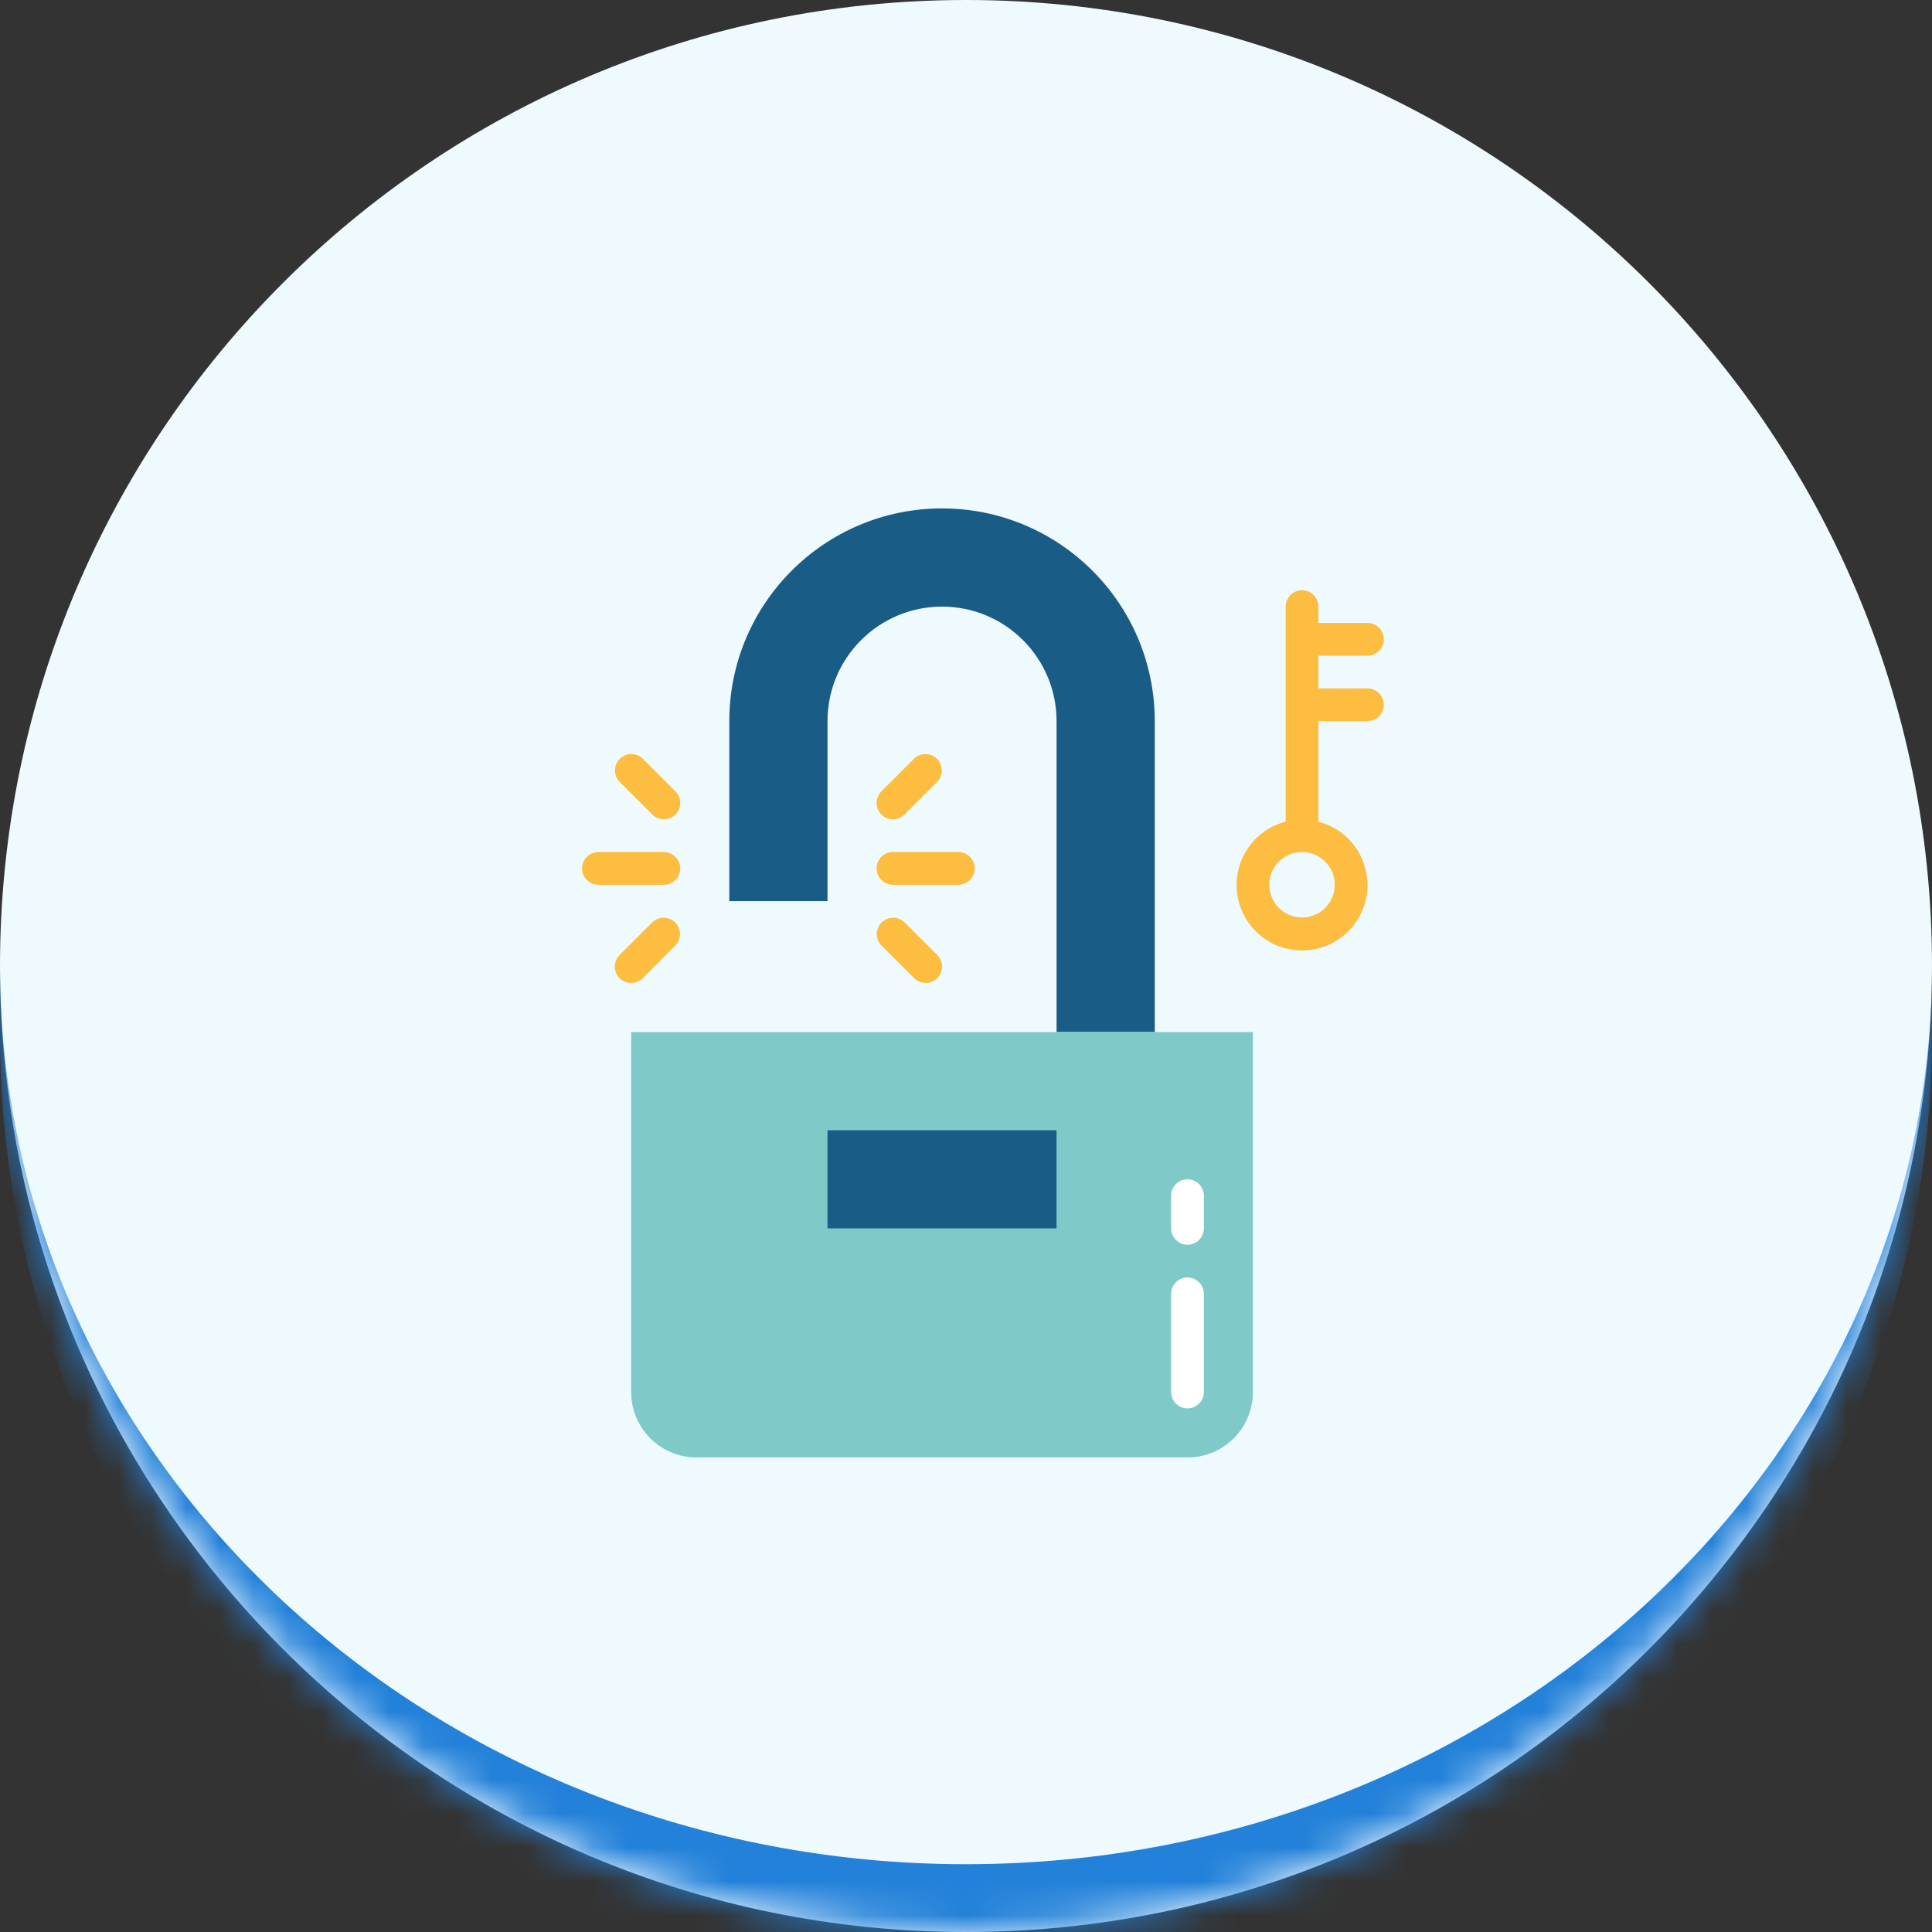
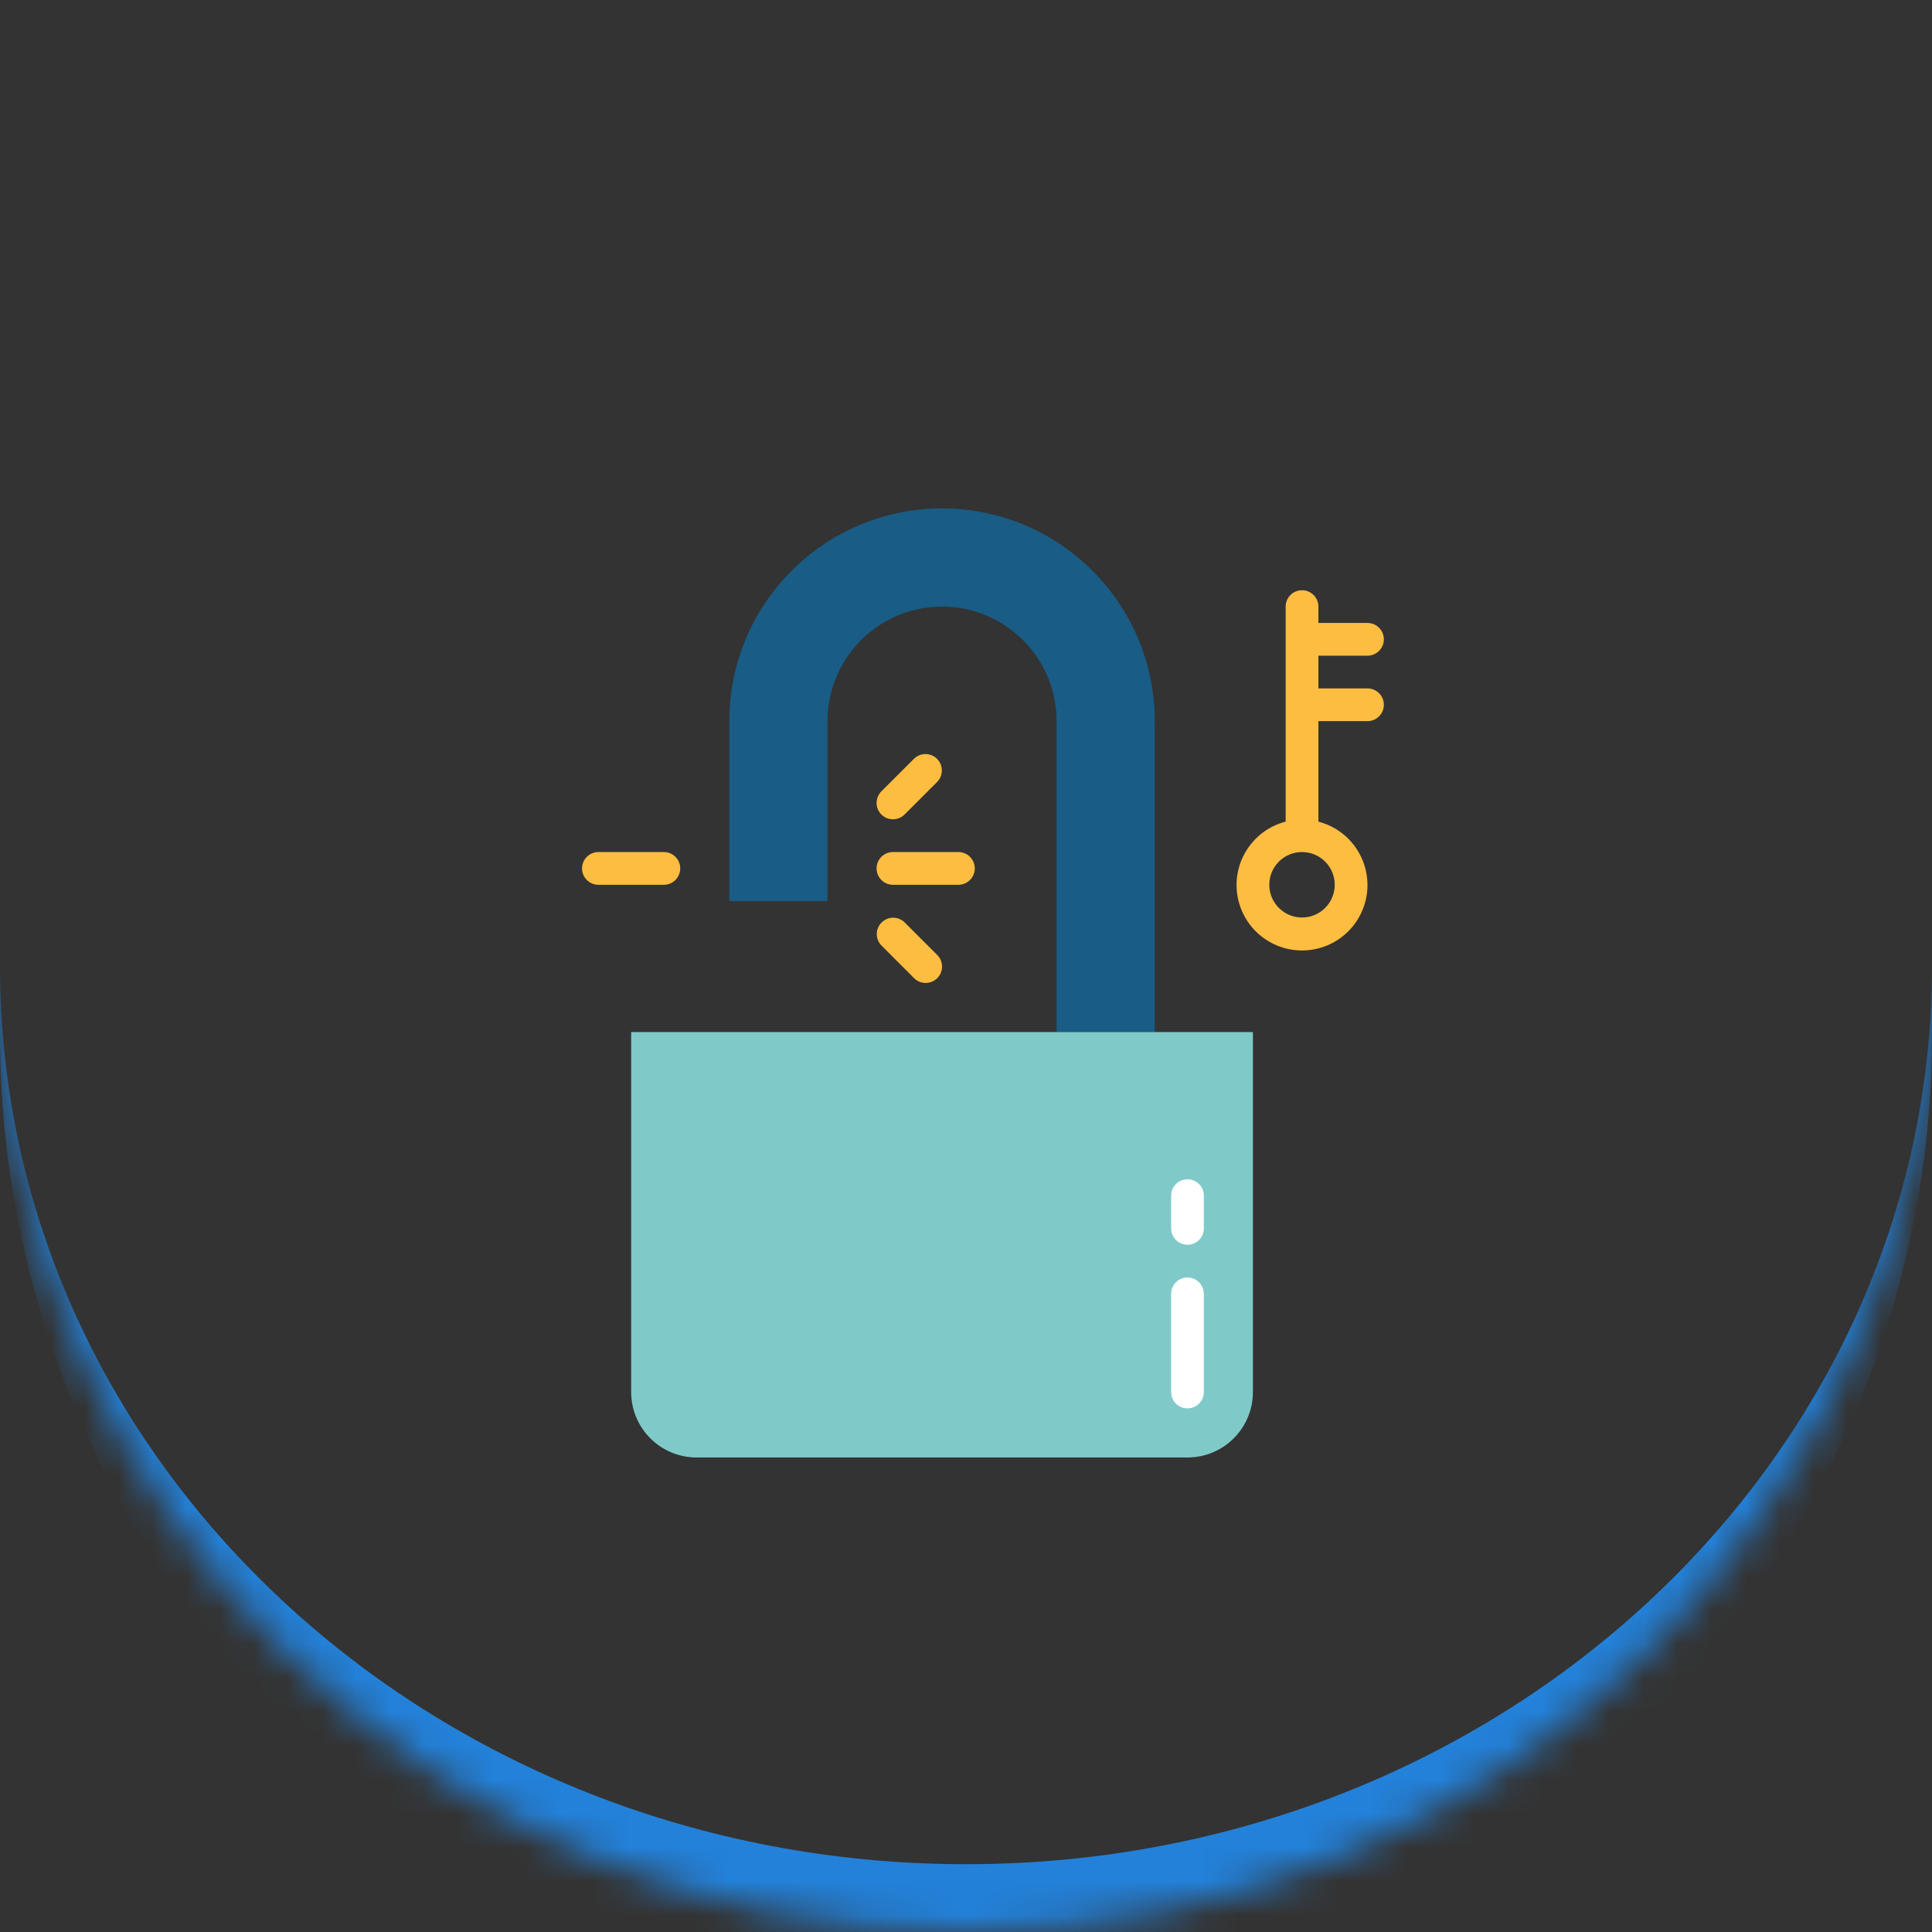
<svg xmlns="http://www.w3.org/2000/svg" width="57" height="57" viewBox="0 0 57 57" fill="none">
  <rect x="0" y="0" width="57" height="57" fill="#333333" stroke="none" />
  <mask id="path-1-inside-1_532_590" fill="white">
    <path d="M0 28.5C0 12.76 12.76 0 28.5 0C44.24 0 57 12.76 57 28.5C57 44.24 44.24 57 28.5 57C12.76 57 0 44.24 0 28.5Z" />
  </mask>
-   <path d="M0 28.5C0 12.76 12.76 0 28.5 0C44.24 0 57 12.76 57 28.5C57 44.24 44.24 57 28.5 57C12.76 57 0 44.24 0 28.5Z" fill="#EFFAFF" />
  <path d="M0 0H57H0ZM57 30.5C57 46.24 44.24 59 28.5 59C12.76 59 0 46.24 0 30.5V28.5C0 43.136 12.76 55 28.5 55C44.24 55 57 43.136 57 28.5V30.5ZM0 57V0V57ZM57 0V57V0Z" fill="#2381D9" mask="url(#path-1-inside-1_532_590)" />
  <path d="M21.517 30.448H34.069V21.276C34.069 17.81 31.259 15 27.793 15C24.327 15 21.517 17.81 21.517 21.276V26.586H24.414V21.276C24.414 19.41 25.927 17.897 27.793 17.897C29.659 17.897 31.172 19.41 31.172 21.276V30.448H24.414" fill="#195C85" />
-   <path d="M19.586 24.172C19.458 24.172 19.335 24.122 19.245 24.031L18.279 23.066C18.094 22.874 18.099 22.568 18.291 22.383C18.479 22.202 18.775 22.202 18.962 22.383L19.928 23.349C20.116 23.537 20.116 23.843 19.928 24.031C19.837 24.122 19.714 24.172 19.586 24.172Z" fill="#FDBD40" />
-   <path d="M18.621 29C18.354 29 18.138 28.784 18.138 28.517C18.138 28.39 18.189 28.267 18.279 28.176L19.245 27.211C19.436 27.025 19.742 27.03 19.927 27.223C20.108 27.41 20.108 27.706 19.927 27.893L18.962 28.859C18.872 28.95 18.749 29 18.621 29Z" fill="#FDBD40" />
  <path d="M19.586 26.104H17.655C17.389 26.104 17.172 25.887 17.172 25.621C17.172 25.354 17.389 25.138 17.655 25.138H19.586C19.853 25.138 20.069 25.354 20.069 25.621C20.069 25.887 19.853 26.104 19.586 26.104Z" fill="#FDBD40" />
  <path d="M26.345 24.172C26.078 24.172 25.862 23.956 25.862 23.69C25.862 23.562 25.913 23.439 26.003 23.348L26.969 22.383C27.161 22.198 27.466 22.203 27.652 22.395C27.832 22.582 27.832 22.879 27.652 23.066L26.686 24.031C26.596 24.122 26.473 24.172 26.345 24.172Z" fill="#FDBD40" />
  <path d="M27.31 29C27.182 29 27.059 28.95 26.969 28.859L26.003 27.893C25.818 27.702 25.823 27.396 26.016 27.211C26.203 27.03 26.499 27.03 26.686 27.211L27.652 28.176C27.84 28.365 27.84 28.671 27.652 28.859C27.561 28.95 27.438 29 27.31 29Z" fill="#FDBD40" />
  <path d="M28.276 26.104H26.345C26.078 26.104 25.862 25.887 25.862 25.621C25.862 25.354 26.078 25.138 26.345 25.138H28.276C28.542 25.138 28.759 25.354 28.759 25.621C28.759 25.887 28.542 26.104 28.276 26.104Z" fill="#FDBD40" />
  <path d="M18.621 30.448H36.965V41.069C36.965 42.135 36.101 43 35.035 43H20.552C19.485 43 18.621 42.135 18.621 41.069V30.448Z" fill="#7FCAC9" />
-   <path d="M31.172 33.345H24.414V36.241H31.172V33.345Z" fill="#195C85" />
  <path d="M35.035 41.552C34.768 41.552 34.552 41.335 34.552 41.069V38.172C34.552 37.906 34.768 37.69 35.035 37.69C35.301 37.69 35.517 37.906 35.517 38.172V41.069C35.517 41.335 35.301 41.552 35.035 41.552Z" fill="white" />
  <path d="M35.035 36.724C34.768 36.724 34.552 36.508 34.552 36.241V35.276C34.552 35.009 34.768 34.793 35.035 34.793C35.301 34.793 35.517 35.009 35.517 35.276V36.241C35.517 36.508 35.301 36.724 35.035 36.724Z" fill="white" />
  <path d="M40.345 20.31H38.897V19.345H40.345C40.611 19.345 40.828 19.128 40.828 18.862C40.828 18.595 40.611 18.379 40.345 18.379H38.897V17.896C38.897 17.63 38.68 17.414 38.414 17.414C38.147 17.414 37.931 17.63 37.931 17.896V24.241C36.898 24.507 36.278 25.561 36.544 26.593C36.81 27.626 37.864 28.247 38.897 27.98C39.929 27.714 40.55 26.66 40.283 25.628C40.108 24.948 39.577 24.416 38.897 24.241V21.276H40.345C40.611 21.276 40.828 21.059 40.828 20.793C40.828 20.526 40.611 20.31 40.345 20.31ZM39.379 26.103C39.379 26.637 38.947 27.069 38.414 27.069C37.88 27.069 37.448 26.637 37.448 26.103C37.448 25.57 37.88 25.138 38.414 25.138C38.947 25.138 39.379 25.57 39.379 26.103Z" fill="#FDBD40" />
</svg>